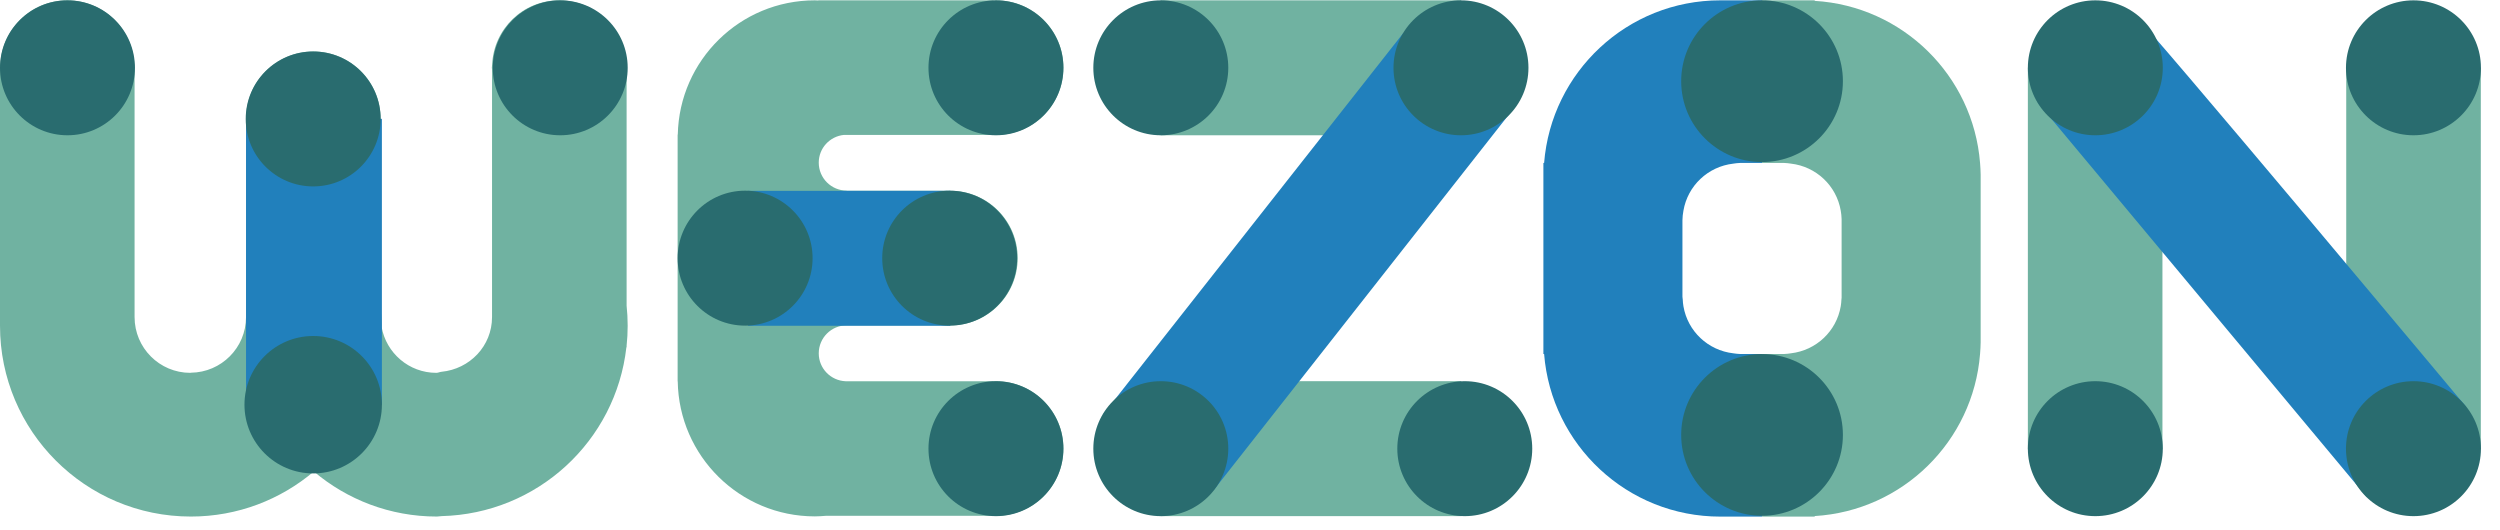
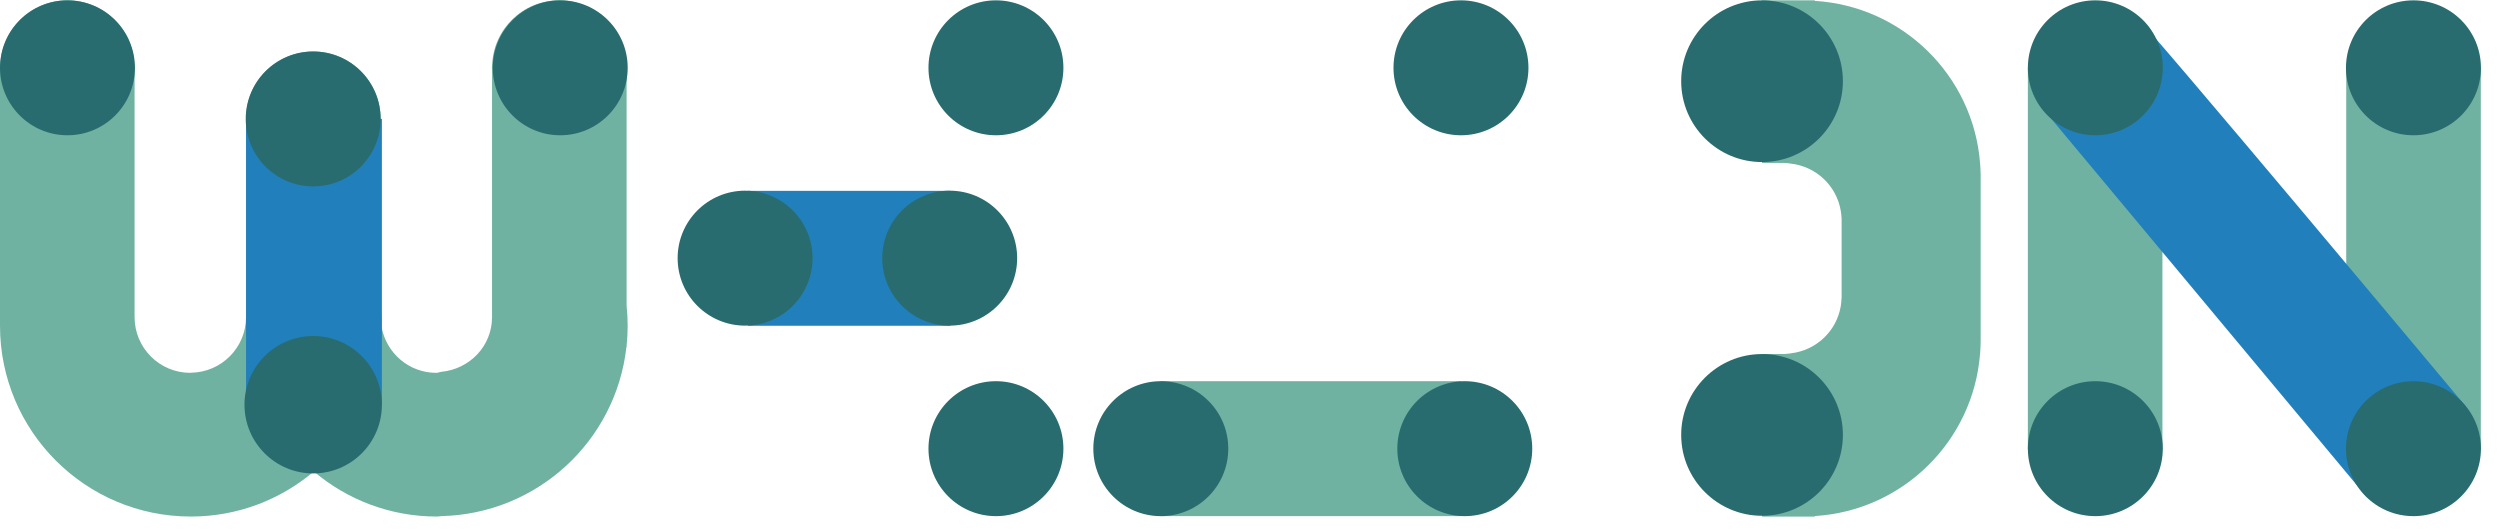
<svg xmlns="http://www.w3.org/2000/svg" width="118" height="25" viewBox="0 0 118 25" fill="none">
  <path d="M93.459 7.692C93.131 3.564 89.804 0.291 85.654 0.041V0.016H85.147H83.168V7.692H84.221C84.327 7.692 84.427 7.711 84.53 7.723C85.726 7.861 86.682 8.767 86.883 9.943C86.906 10.073 86.92 10.206 86.924 10.342V10.401V10.459V13.94V14.058C86.923 14.082 86.917 14.106 86.916 14.13C86.911 14.241 86.901 14.35 86.883 14.457C86.682 15.633 85.726 16.538 84.53 16.676C84.427 16.688 84.327 16.708 84.221 16.708H83.168V24.384H85.147H85.654V24.358C89.804 24.108 93.131 20.835 93.459 16.707C93.474 16.524 93.484 16.341 93.487 16.155V15.921V8.478V8.245C93.484 8.059 93.474 7.875 93.459 7.692Z" fill="#70B2A1" />
-   <path d="M82.12 16.708C82.014 16.708 81.914 16.688 81.811 16.676C80.615 16.539 79.659 15.633 79.458 14.457C79.439 14.351 79.43 14.241 79.425 14.13C79.423 14.086 79.411 14.044 79.411 13.999V10.401C79.411 10.244 79.432 10.092 79.458 9.943C79.659 8.767 80.615 7.861 81.811 7.724C81.914 7.711 82.014 7.692 82.12 7.692H83.166V0.016H81.194C76.81 0.016 73.223 3.397 72.882 7.692H72.848V16.708H72.882C73.223 21.003 76.81 24.384 81.194 24.384H83.166V16.708H82.12Z" fill="#2180BC" />
  <path d="M29.576 14.431V3.061H29.553C29.483 1.369 28.1 0.016 26.39 0.016C24.681 0.016 23.298 1.369 23.228 3.061H23.224V3.097C23.223 3.129 23.215 3.159 23.215 3.192C23.215 3.224 23.223 3.255 23.224 3.287V6.754V14.967C23.224 16.333 22.171 17.419 20.838 17.548C20.754 17.556 20.681 17.598 20.594 17.598C19.301 17.598 18.231 16.662 18.011 15.432C18.011 15.413 18.014 15.394 18.014 15.375C18.014 15.172 17.997 14.974 17.983 14.774C17.976 14.661 17.976 14.545 17.964 14.433V6.767V5.607C17.964 3.853 16.542 2.431 14.789 2.431C13.034 2.431 11.612 3.853 11.612 5.607V6.754V14.967C11.612 16.41 10.448 17.577 9.009 17.592C8.999 17.592 8.992 17.598 8.982 17.598C7.53 17.598 6.352 16.42 6.352 14.967V6.766V3.192V3.061H6.339C6.269 1.369 4.886 0.016 3.176 0.016C1.467 0.016 0.084 1.369 0.013 3.061H0V3.192V15.375C0 20.349 4.033 24.381 9.007 24.381H9.009C11.222 24.381 13.245 23.58 14.813 22.255C16.381 23.58 18.406 24.381 20.619 24.381C20.694 24.381 20.764 24.363 20.838 24.361C25.367 24.251 29.067 20.814 29.565 16.392H29.576V16.318C29.609 16.008 29.626 15.693 29.626 15.375C29.626 15.056 29.609 14.742 29.576 14.431Z" fill="#70B2A1" />
-   <path d="M47.017 17.995C46.976 17.995 46.938 18.005 46.897 18.007V17.995H44.931H40.018H39.967H39.916C39.211 17.967 38.645 17.391 38.645 16.678C38.645 15.948 39.237 15.356 39.967 15.356H44.418H44.851L44.859 15.357C46.613 15.357 48.035 13.935 48.035 12.181C48.035 10.427 46.613 9.005 44.859 9.005L44.431 9.004H39.967V8.997C39.237 8.997 38.645 8.406 38.645 7.676C38.645 6.993 39.165 6.437 39.83 6.368H39.967H40.104H44.93H46.897V6.356C46.938 6.357 46.976 6.368 47.017 6.368C48.771 6.368 50.193 4.946 50.193 3.192C50.193 1.438 48.771 0.016 47.017 0.016C46.976 0.016 46.938 0.027 46.897 0.028V0.016H38.624V0.024C38.569 0.023 38.516 0.016 38.46 0.016C34.93 0.016 32.065 2.841 31.991 6.354H31.984V18H31.989C32.045 21.528 34.919 24.373 38.46 24.373C38.633 24.373 38.802 24.36 38.971 24.347H46.897V24.335C46.938 24.336 46.976 24.347 47.017 24.347C48.771 24.347 50.193 22.925 50.193 21.171C50.193 19.417 48.771 17.995 47.017 17.995Z" fill="#70B2A1" />
  <path d="M86.985 3.832C86.985 5.94 85.276 7.649 83.168 7.649C81.061 7.649 79.352 5.94 79.352 3.832C79.352 1.725 81.061 0.016 83.168 0.016C85.276 0.016 86.985 1.725 86.985 3.832Z" fill="#296C6F" />
  <path d="M86.985 20.528C86.985 22.636 85.276 24.345 83.168 24.345C81.061 24.345 79.352 22.636 79.352 20.528C79.352 18.42 81.061 16.711 83.168 16.711C85.276 16.711 86.985 18.42 86.985 20.528Z" fill="#296C6F" />
  <path d="M50.193 3.2C50.193 4.959 48.768 6.385 47.009 6.385C45.25 6.385 43.824 4.959 43.824 3.2C43.824 1.441 45.25 0.016 47.009 0.016C48.768 0.016 50.193 1.441 50.193 3.2Z" fill="#296C6F" />
  <path d="M50.193 21.177C50.193 22.936 48.768 24.362 47.009 24.362C45.25 24.362 43.824 22.936 43.824 21.177C43.824 19.418 45.25 17.992 47.009 17.992C48.768 17.992 50.193 19.418 50.193 21.177Z" fill="#296C6F" />
-   <rect x="54.781" y="0.016" width="14.178" height="6.369" fill="#70B2A1" />
  <rect x="54.781" y="17.992" width="14.178" height="6.369" fill="#70B2A1" />
-   <path d="M57.975 3.2C57.975 4.959 56.549 6.385 54.79 6.385C53.031 6.385 51.605 4.959 51.605 3.2C51.605 1.441 53.031 0.016 54.79 0.016C56.549 0.016 57.975 1.441 57.975 3.2Z" fill="#296C6F" />
-   <path d="M52.09 19.531L57.279 23.141L71.545 4.993L66.239 1.555L52.09 19.531Z" fill="#2180BC" />
  <path d="M72.143 3.2C72.143 4.959 70.717 6.385 68.958 6.385C67.199 6.385 65.773 4.959 65.773 3.2C65.773 1.441 67.199 0.016 68.958 0.016C70.717 0.016 72.143 1.441 72.143 3.2Z" fill="#296C6F" />
  <path d="M57.975 21.177C57.975 22.936 56.549 24.362 54.79 24.362C53.031 24.362 51.605 22.936 51.605 21.177C51.605 19.418 53.031 17.992 54.79 17.992C56.549 17.992 57.975 19.418 57.975 21.177Z" fill="#296C6F" />
  <path d="M72.322 21.177C72.322 22.936 70.897 24.362 69.138 24.362C67.379 24.362 65.953 22.936 65.953 21.177C65.953 19.418 67.379 17.992 69.138 17.992C70.897 17.992 72.322 19.418 72.322 21.177Z" fill="#296C6F" />
  <rect x="95.715" y="3.195" width="6.352" height="18.016" fill="#70B2A1" />
  <rect x="110.742" y="3.195" width="6.352" height="18.016" fill="#70B2A1" />
  <path d="M102.084 21.177C102.084 22.936 100.658 24.362 98.899 24.362C97.141 24.362 95.715 22.936 95.715 21.177C95.715 19.418 97.141 17.992 98.899 17.992C100.658 17.992 102.084 19.418 102.084 21.177Z" fill="#296C6F" />
  <path d="M117.1 3.2C117.1 4.959 115.674 6.385 113.915 6.385C112.156 6.385 110.73 4.959 110.73 3.2C110.73 1.441 112.156 0.016 113.915 0.016C115.674 0.016 117.1 1.441 117.1 3.2Z" fill="#296C6F" />
  <path d="M96.18 4.838L111.73 23.484L116.416 19.22C116.416 19.22 101.229 1.045 100.715 0.672L96.18 4.838Z" fill="#2180BC" />
  <path d="M102.084 3.2C102.084 4.959 100.658 6.385 98.899 6.385C97.141 6.385 95.715 4.959 95.715 3.2C95.715 1.441 97.141 0.016 98.899 0.016C100.658 0.016 102.084 1.441 102.084 3.2Z" fill="#296C6F" />
  <path d="M117.1 21.177C117.1 22.936 115.674 24.362 113.915 24.362C112.156 24.362 110.73 22.936 110.73 21.177C110.73 19.418 112.156 17.992 113.915 17.992C115.674 17.992 117.1 19.418 117.1 21.177Z" fill="#296C6F" />
  <rect x="35.309" y="9.008" width="9.55" height="6.368" fill="#2180BC" />
  <path d="M38.354 12.185C38.354 13.944 36.928 15.37 35.169 15.37C33.41 15.37 31.984 13.944 31.984 12.185C31.984 10.426 33.41 9 35.169 9C36.928 9 38.354 10.426 38.354 12.185Z" fill="#296C6F" />
  <path d="M6.369 3.2C6.369 4.959 4.943 6.385 3.184 6.385C1.426 6.385 0 4.959 0 3.2C0 1.441 1.426 0.016 3.184 0.016C4.943 0.016 6.369 1.441 6.369 3.2Z" fill="#296C6F" />
  <path d="M29.627 3.2C29.627 4.959 28.201 6.385 26.442 6.385C24.684 6.385 23.258 4.959 23.258 3.2C23.258 1.441 24.684 0.016 26.442 0.016C28.201 0.016 29.627 1.441 29.627 3.2Z" fill="#296C6F" />
  <path d="M48.01 12.185C48.01 13.944 46.584 15.37 44.825 15.37C43.066 15.37 41.641 13.944 41.641 12.185C41.641 10.426 43.066 9 44.825 9C46.584 9 48.01 10.426 48.01 12.185Z" fill="#296C6F" />
  <rect x="11.613" y="5.609" width="6.412" height="13.499" fill="#2180BC" />
  <path d="M17.967 5.614C17.967 7.373 16.541 8.799 14.782 8.799C13.024 8.799 11.598 7.373 11.598 5.614C11.598 3.855 13.024 2.43 14.782 2.43C16.541 2.43 17.967 3.855 17.967 5.614Z" fill="#296C6F" />
  <path d="M18.026 19.103C18.026 20.894 16.574 22.346 14.783 22.346C12.991 22.346 11.539 20.894 11.539 19.103C11.539 17.311 12.991 15.859 14.783 15.859C16.574 15.859 18.026 17.311 18.026 19.103Z" fill="#296C6F" />
</svg>